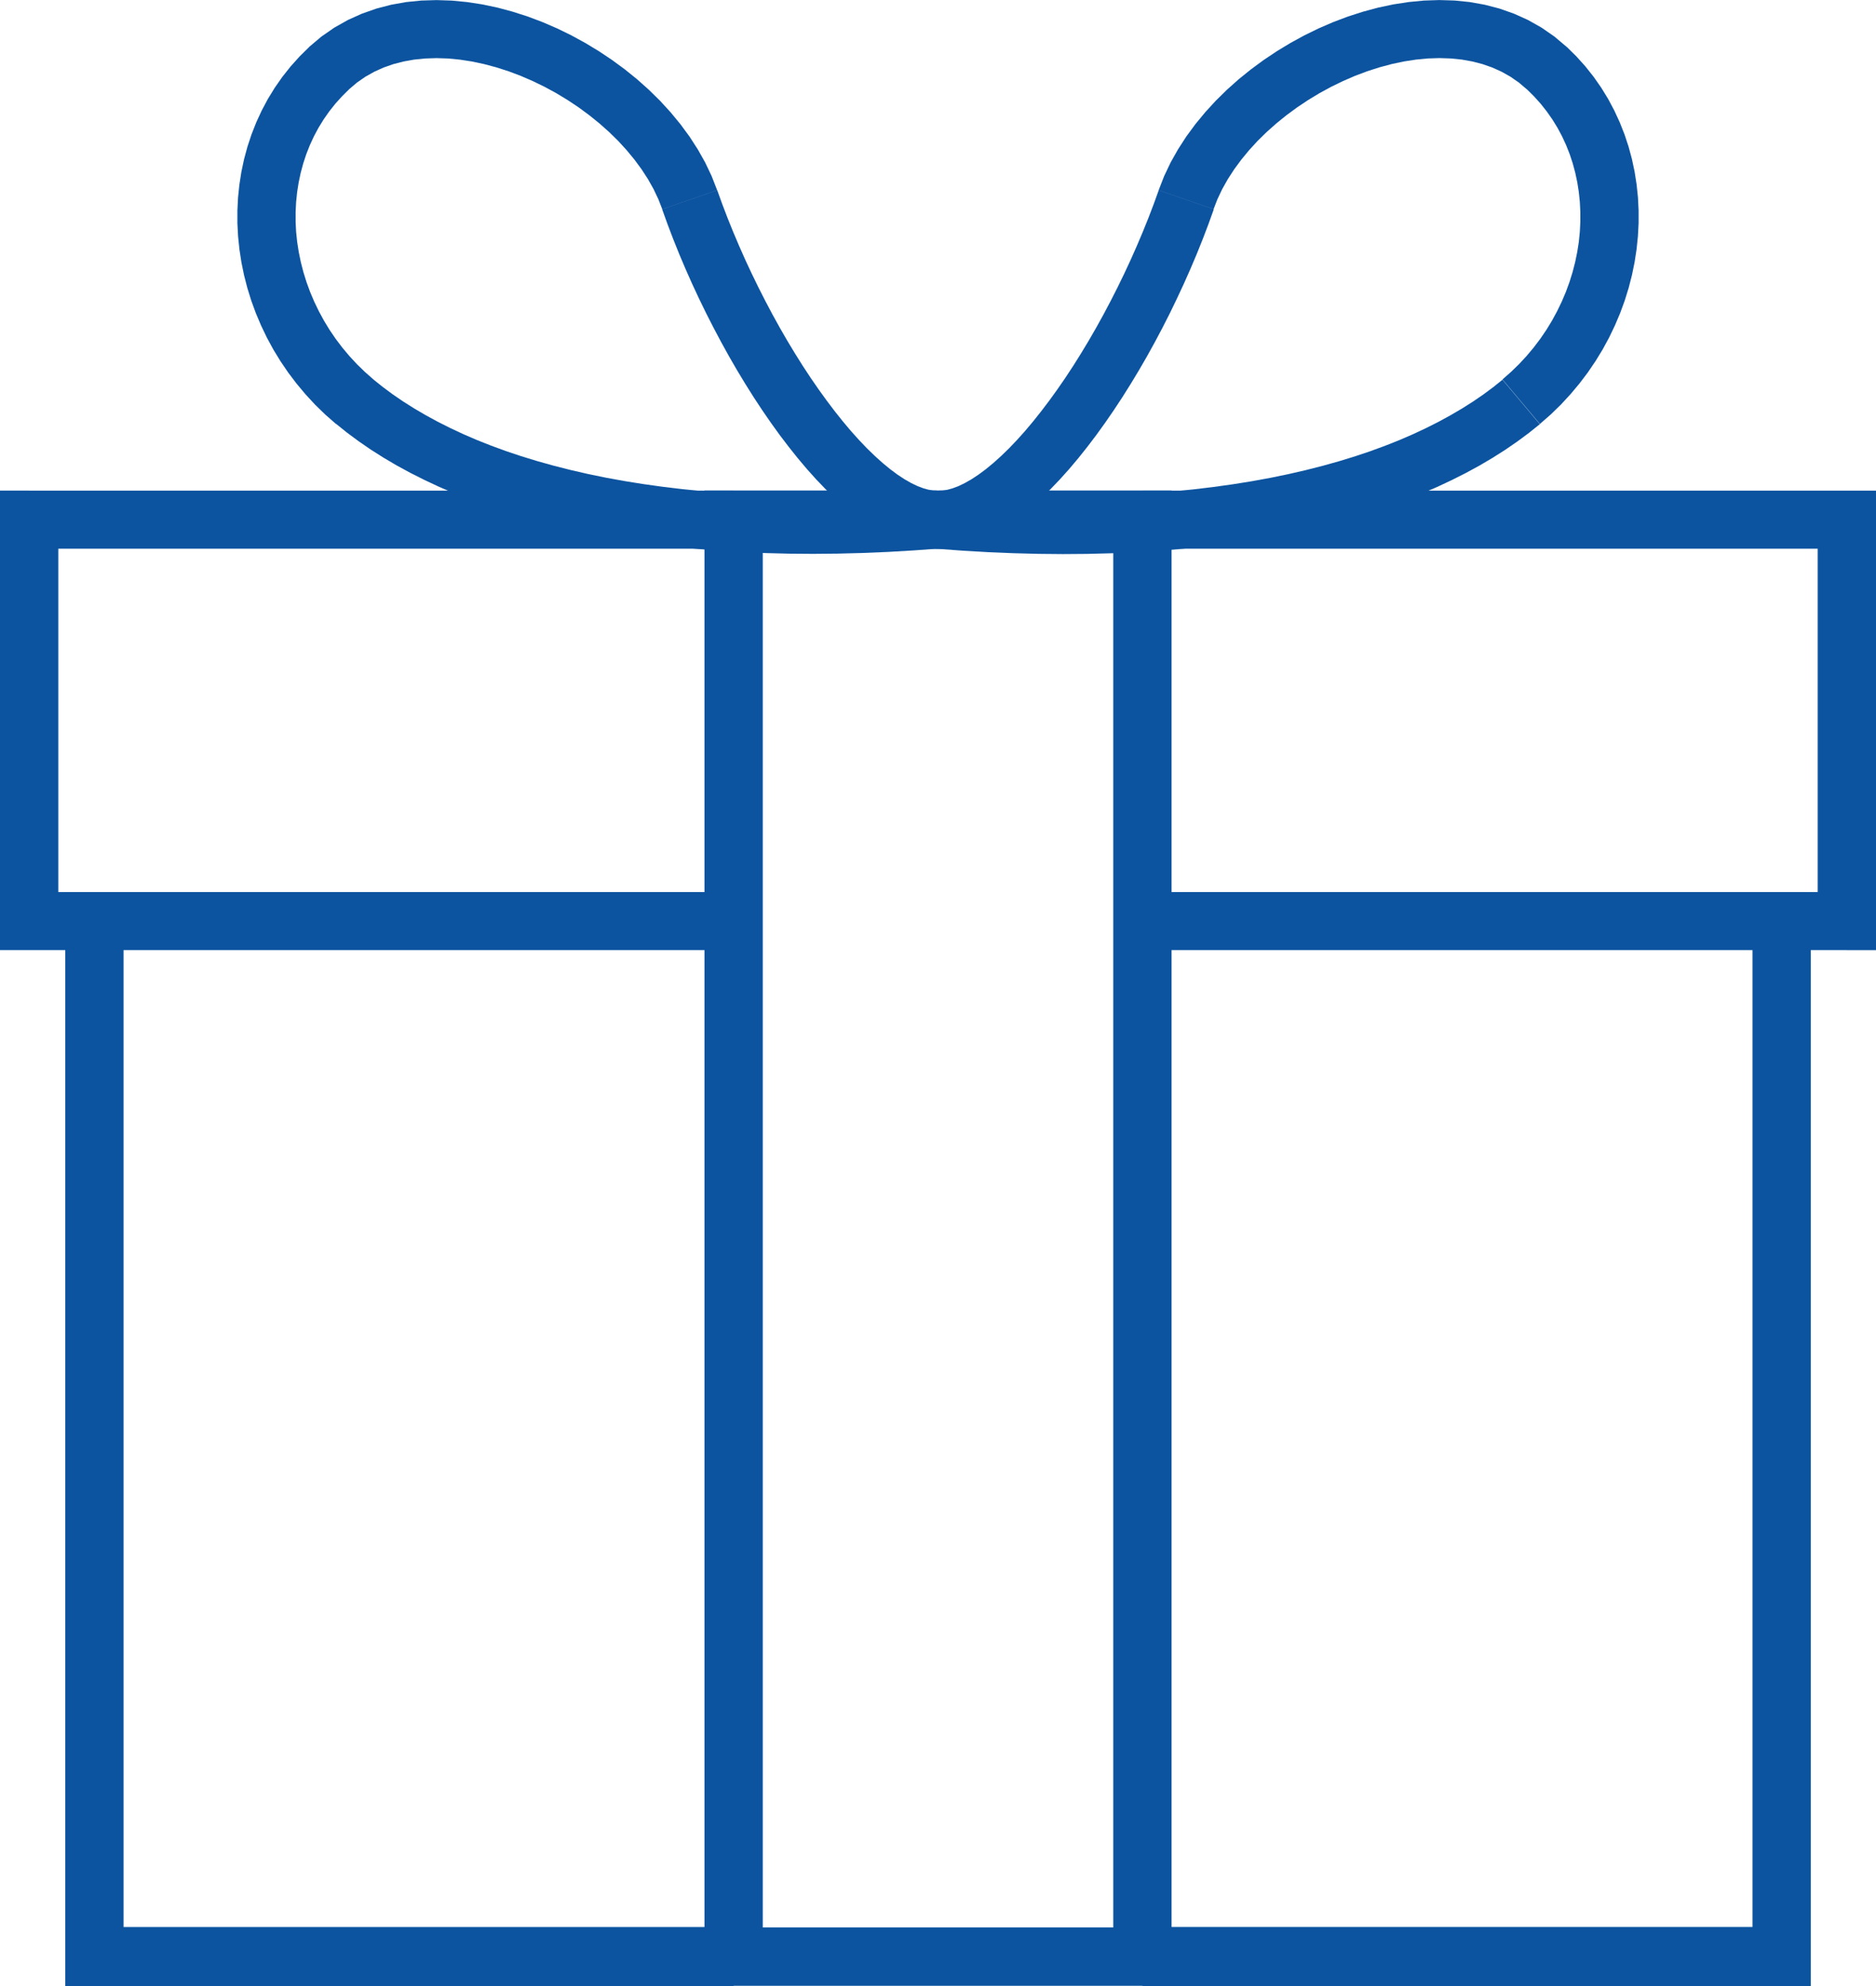
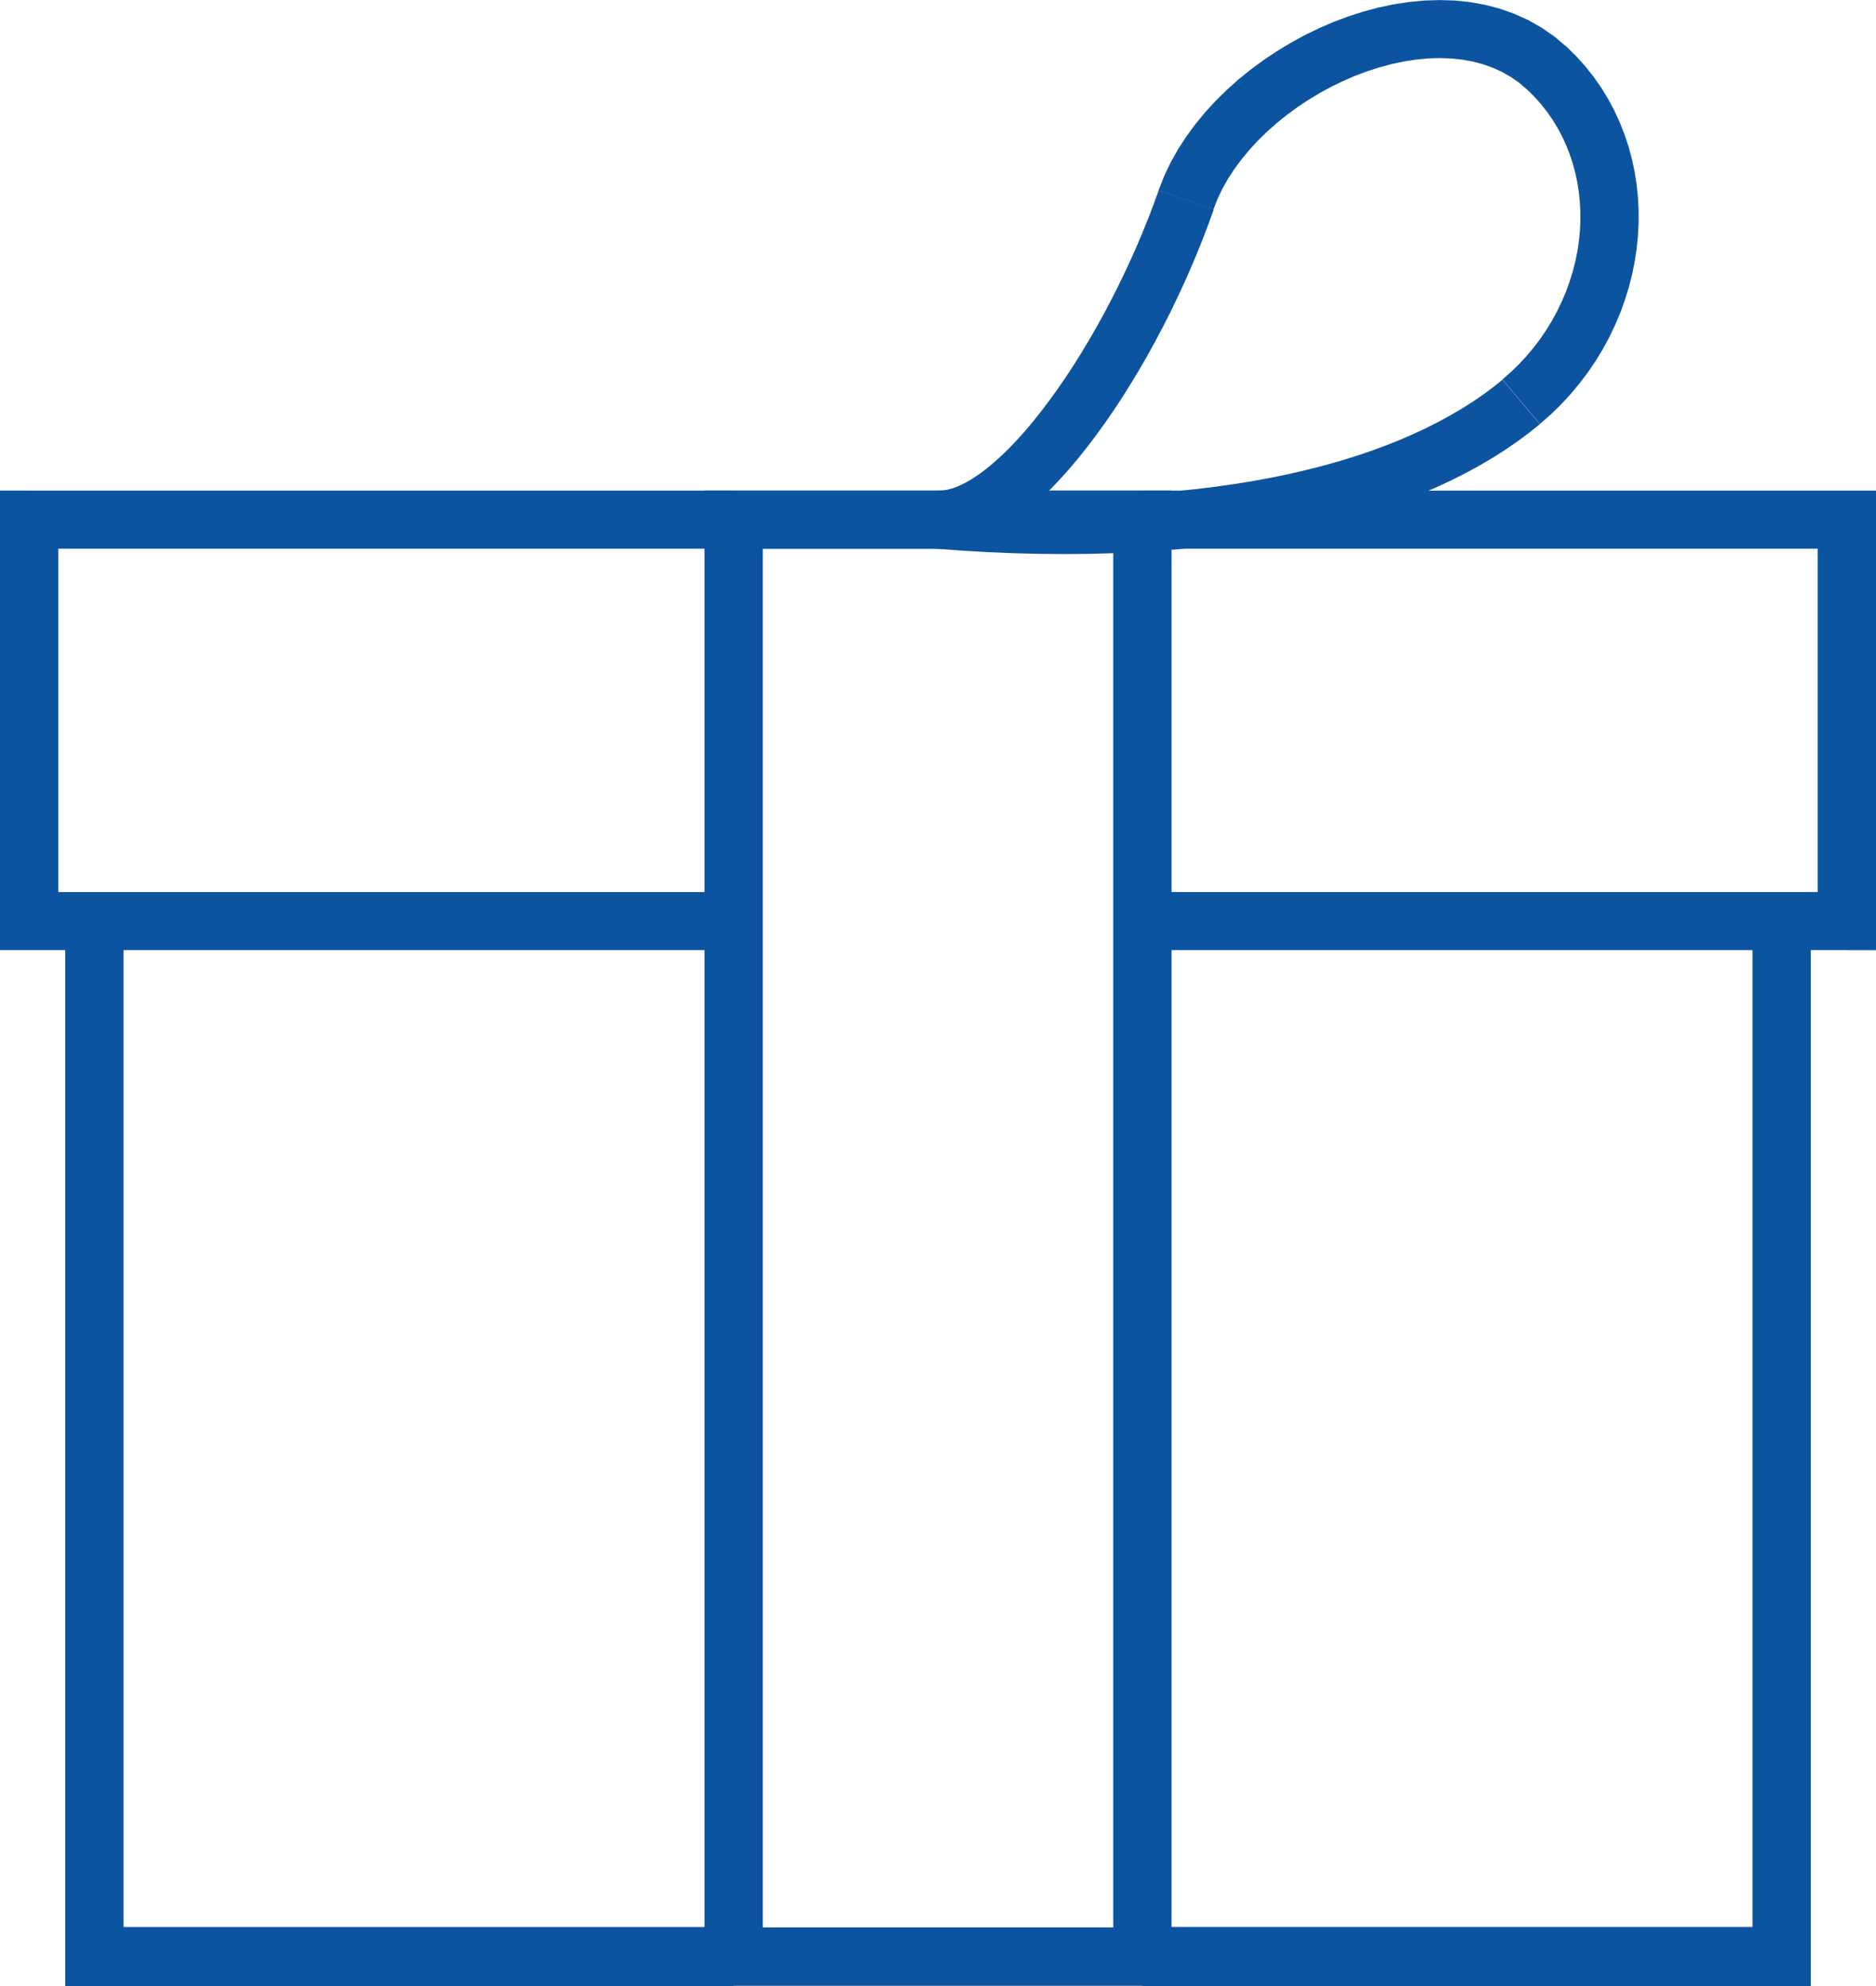
<svg xmlns="http://www.w3.org/2000/svg" xml:space="preserve" width="34.058mm" height="36.063mm" style="shape-rendering:geometricPrecision; text-rendering:geometricPrecision; image-rendering:optimizeQuality; fill-rule:evenodd; clip-rule:evenodd" viewBox="0 0 406.02 429.92">
  <defs>
    <style type="text/css">  .fil0 {fill:#0C54A0;fill-rule:nonzero}  </style>
  </defs>
  <g id="Слой_x0020_1">
    <g id="_-1244190216">
      <g>
        <path class="fil0" d="M399.71 118.77l-152.47 0 0 -12.57 152.47 0 6.31 6.29 -6.31 6.29zm0 -12.57l6.31 0 0 6.29 -6.31 -6.29zm-6.31 93.18l0 -86.89 12.62 0 0 86.89 -6.31 6.29 -6.31 -6.29zm12.62 0l0 6.29 -6.31 0 6.31 -6.29zm-158.77 -6.29l152.47 0 0 12.57 -152.47 0 0 -12.57z" />
      </g>
      <g>
        <path class="fil0" d="M6.31 193.09l152.47 0 0 12.57 -152.47 0 -6.31 -6.29 6.31 -6.29zm0 12.57l-6.31 0 0 -6.29 6.31 6.29zm6.31 -93.18l0 86.89 -12.62 0 0 -86.89 6.31 -6.29 6.31 6.29zm-12.62 0l0 -6.29 6.31 0 -6.31 6.29zm158.78 6.29l-152.47 0 0 -12.57 152.47 0 0 12.57z" />
      </g>
      <g>
        <path class="fil0" d="M247.25 118.81l-88.47 0 0 -12.64 88.47 0 6.31 6.32 -6.31 6.32zm0 -12.64l6.31 0 0 6.32 -6.31 -6.32zm-6.31 317.36l0 -311.04 12.62 0 0 311.04 -6.31 6.32 -6.31 -6.32zm12.62 0l0 6.32 -6.31 0 6.31 -6.32zm-94.78 -6.32l88.47 0 0 12.64 -88.47 0 -6.31 -6.32 6.31 -6.32zm0 12.64l-6.31 0 0 -6.32 6.31 6.32zm6.31 -317.36l0 311.04 -12.62 0 0 -311.04 6.31 -6.32 6.31 6.32zm-12.62 0l0 -6.32 6.31 0 -6.31 6.32z" />
      </g>
      <g>
        <path class="fil0" d="M379.29 423.52l0 -224.14 12.62 0 0 224.14 -6.31 6.4 -6.31 -6.4zm12.62 0l0 6.4 -6.31 0 6.31 -6.4zm-144.66 -6.4l138.35 0 0 12.79 -138.35 0 0 -12.79z" />
      </g>
      <g>
        <path class="fil0" d="M26.74 423.52l-6.31 6.4 -6.31 -6.4 0 -224.14 12.62 0 0 224.14zm-6.31 6.4l-6.31 0 0 -6.4 6.31 6.4zm138.35 -12.79l0 12.79 -138.35 0 0 -12.79 138.35 0z" />
      </g>
      <g>
-         <path class="fil0" d="M72.73 91.79l8.1 -9.64 0 0 2.01 1.61 2.13 1.58 2.25 1.54 2.37 1.5 2.49 1.46 2.6 1.42 2.72 1.37 2.84 1.33 2.96 1.28 3.08 1.22 3.19 1.17 3.31 1.11 3.42 1.05 3.54 0.99 3.65 0.93 3.77 0.87 3.88 0.8 3.99 0.73 4.11 0.66 4.22 0.59 4.33 0.52 4.44 0.44 4.55 0.36 4.66 0.28 4.77 0.21 4.88 0.12 4.99 0.04 5.09 -0.05 5.2 -0.14 5.3 -0.22 5.41 -0.32 5.51 -0.41 1.03 12.53 -5.71 0.42 -5.61 0.33 -5.51 0.23 -5.41 0.14 -5.3 0.05 -5.2 -0.04 -5.1 -0.13 -5 -0.21 -4.89 -0.3 -4.79 -0.38 -4.69 -0.47 -4.58 -0.55 -4.48 -0.63 -4.37 -0.71 -4.26 -0.78 -4.16 -0.86 -4.05 -0.93 -3.95 -1 -3.84 -1.08 -3.73 -1.15 -3.62 -1.22 -3.51 -1.29 -3.4 -1.35 -3.3 -1.42 -3.18 -1.49 -3.08 -1.55 -2.96 -1.61 -2.85 -1.68 -2.74 -1.74 -2.62 -1.8 -2.51 -1.86 -2.39 -1.92 0 0zm-5.78 -81.66l8.6 9.2 0 -0 -1.55 1.54 -1.44 1.6 -1.32 1.67 -1.21 1.73 -1.1 1.79 -0.99 1.85 -0.88 1.91 -0.77 1.95 -0.66 2 -0.55 2.04 -0.44 2.07 -0.33 2.1 -0.22 2.13 -0.11 2.15 0 2.17 0.11 2.18 0.23 2.18 0.34 2.18 0.45 2.18 0.56 2.17 0.67 2.15 0.78 2.13 0.89 2.1 1 2.07 1.1 2.03 1.21 1.99 1.32 1.94 1.43 1.89 1.53 1.83 1.64 1.77 1.75 1.7 1.85 1.63 -8.1 9.64 -2.34 -2.05 -2.21 -2.15 -2.07 -2.24 -1.94 -2.32 -1.81 -2.39 -1.67 -2.46 -1.54 -2.52 -1.4 -2.58 -1.26 -2.63 -1.13 -2.67 -0.99 -2.71 -0.85 -2.74 -0.71 -2.76 -0.57 -2.79 -0.43 -2.8 -0.29 -2.81 -0.15 -2.81 -0 -2.81 0.14 -2.8 0.29 -2.78 0.43 -2.76 0.58 -2.74 0.73 -2.7 0.88 -2.66 1.03 -2.62 1.18 -2.56 1.33 -2.5 1.49 -2.43 1.64 -2.35 1.8 -2.27 1.95 -2.17 2.1 -2.07 0 -0zm88.3 31.03l-11.92 4.12 0 0 -0.85 -2.18 -1.03 -2.17 -1.21 -2.15 -1.38 -2.13 -1.54 -2.09 -1.69 -2.05 -1.83 -2 -1.97 -1.93 -2.09 -1.86 -2.2 -1.78 -2.3 -1.69 -2.38 -1.59 -2.46 -1.49 -2.52 -1.37 -2.57 -1.25 -2.61 -1.13 -2.63 -0.99 -2.65 -0.85 -2.65 -0.71 -2.63 -0.56 -2.6 -0.4 -2.57 -0.25 -2.51 -0.08 -2.45 0.08 -2.38 0.24 -2.29 0.41 -2.21 0.57 -2.11 0.74 -2.02 0.91 -1.92 1.08 -1.83 1.27 -1.73 1.47 -8.6 -9.2 2.64 -2.23 2.8 -1.94 2.93 -1.65 3.04 -1.37 3.13 -1.1 3.19 -0.83 3.24 -0.58 3.28 -0.33 3.3 -0.1 3.32 0.11 3.32 0.32 3.31 0.51 3.3 0.7 3.27 0.88 3.24 1.04 3.2 1.21 3.15 1.36 3.09 1.51 3.02 1.65 2.94 1.78 2.86 1.91 2.76 2.03 2.66 2.15 2.54 2.27 2.41 2.37 2.27 2.48 2.13 2.58 1.97 2.68 1.79 2.77 1.61 2.86 1.4 2.95 1.18 3.03 0 0zm48.28 77.59l-1.03 -12.53 0.69 12.55 -2.47 -0.09 -2.43 -0.39 -2.37 -0.64 -2.31 -0.87 -2.25 -1.07 -2.2 -1.25 -2.16 -1.42 -2.12 -1.58 -2.09 -1.72 -2.07 -1.86 -2.05 -2 -2.03 -2.12 -2.01 -2.24 -1.98 -2.35 -1.96 -2.46 -1.94 -2.55 -1.91 -2.65 -1.88 -2.73 -1.85 -2.81 -1.81 -2.88 -1.78 -2.95 -1.74 -3.01 -1.69 -3.06 -1.65 -3.11 -1.6 -3.14 -1.55 -3.18 -1.49 -3.2 -1.43 -3.22 -1.37 -3.23 -1.3 -3.24 -1.23 -3.23 -1.16 -3.22 11.92 -4.12 1.08 2.99 1.15 3.01 1.22 3.02 1.28 3.02 1.34 3.02 1.4 3 1.45 2.98 1.5 2.95 1.54 2.91 1.58 2.86 1.62 2.81 1.66 2.75 1.68 2.68 1.71 2.6 1.73 2.51 1.74 2.41 1.75 2.31 1.75 2.2 1.75 2.08 1.75 1.95 1.73 1.81 1.71 1.66 1.68 1.51 1.64 1.35 1.59 1.18 1.52 1 1.44 0.82 1.36 0.65 1.24 0.47 1.12 0.31 1 0.16 0.88 0.03 0.69 12.55z" />
-       </g>
+         </g>
      <g>
        <path class="fil0" d="M333.29 91.79l0 0 -2.39 1.92 -2.51 1.86 -2.62 1.8 -2.74 1.74 -2.85 1.68 -2.96 1.61 -3.08 1.55 -3.18 1.49 -3.3 1.42 -3.4 1.35 -3.51 1.29 -3.62 1.22 -3.73 1.15 -3.84 1.08 -3.95 1 -4.05 0.93 -4.16 0.86 -4.26 0.78 -4.37 0.71 -4.48 0.63 -4.58 0.55 -4.69 0.47 -4.79 0.38 -4.89 0.3 -5 0.21 -5.1 0.13 -5.2 0.04 -5.31 -0.05 -5.41 -0.14 -5.51 -0.23 -5.61 -0.33 -5.71 -0.42 1.03 -12.53 5.51 0.41 5.41 0.32 5.3 0.22 5.2 0.14 5.09 0.05 4.99 -0.04 4.88 -0.12 4.77 -0.21 4.66 -0.28 4.55 -0.36 4.44 -0.44 4.33 -0.52 4.22 -0.59 4.11 -0.66 3.99 -0.73 3.88 -0.8 3.77 -0.87 3.65 -0.93 3.54 -0.99 3.42 -1.05 3.31 -1.11 3.19 -1.17 3.08 -1.22 2.96 -1.28 2.84 -1.33 2.72 -1.37 2.6 -1.42 2.49 -1.46 2.37 -1.5 2.25 -1.54 2.13 -1.58 2.01 -1.61 0 0 8.1 9.64zm5.78 -81.66l0 0 2.1 2.07 1.95 2.17 1.8 2.27 1.64 2.35 1.49 2.43 1.33 2.5 1.18 2.56 1.03 2.61 0.88 2.66 0.73 2.7 0.58 2.74 0.43 2.76 0.29 2.78 0.14 2.8 -0 2.81 -0.15 2.81 -0.29 2.81 -0.43 2.8 -0.57 2.79 -0.71 2.76 -0.85 2.74 -0.99 2.71 -1.13 2.67 -1.26 2.63 -1.4 2.58 -1.54 2.52 -1.67 2.46 -1.81 2.39 -1.94 2.32 -2.07 2.24 -2.21 2.15 -2.34 2.05 -8.1 -9.64 1.85 -1.63 1.75 -1.7 1.64 -1.77 1.53 -1.83 1.43 -1.89 1.32 -1.94 1.21 -1.99 1.1 -2.03 1 -2.07 0.89 -2.1 0.78 -2.13 0.67 -2.15 0.56 -2.17 0.45 -2.18 0.34 -2.18 0.22 -2.18 0.11 -2.18 0 -2.17 -0.11 -2.15 -0.22 -2.13 -0.33 -2.1 -0.44 -2.07 -0.55 -2.04 -0.66 -2 -0.77 -1.95 -0.88 -1.9 -0.99 -1.85 -1.1 -1.79 -1.21 -1.73 -1.32 -1.67 -1.44 -1.6 -1.55 -1.54 0 0 8.6 -9.2zm-88.3 31.03l0 0 1.18 -3.03 1.4 -2.95 1.61 -2.86 1.79 -2.77 1.97 -2.68 2.13 -2.58 2.27 -2.48 2.41 -2.37 2.54 -2.27 2.66 -2.15 2.76 -2.03 2.86 -1.91 2.94 -1.78 3.02 -1.65 3.09 -1.51 3.15 -1.36 3.2 -1.21 3.24 -1.04 3.27 -0.88 3.3 -0.7 3.31 -0.51 3.32 -0.32 3.32 -0.11 3.3 0.1 3.28 0.33 3.24 0.58 3.19 0.83 3.13 1.1 3.04 1.37 2.93 1.65 2.8 1.94 2.64 2.23 -8.6 9.2 -1.73 -1.47 -1.83 -1.27 -1.92 -1.08 -2.02 -0.91 -2.11 -0.74 -2.21 -0.57 -2.29 -0.41 -2.38 -0.24 -2.45 -0.08 -2.51 0.08 -2.57 0.25 -2.6 0.4 -2.63 0.56 -2.65 0.71 -2.65 0.85 -2.63 0.99 -2.61 1.13 -2.57 1.25 -2.52 1.37 -2.46 1.49 -2.38 1.59 -2.3 1.69 -2.2 1.78 -2.09 1.86 -1.97 1.93 -1.83 2 -1.69 2.05 -1.54 2.09 -1.38 2.13 -1.21 2.15 -1.03 2.17 -0.85 2.18 0 0 -11.92 -4.12zm-48.28 77.59l0.69 -12.55 0.88 -0.03 1 -0.16 1.12 -0.31 1.25 -0.47 1.35 -0.65 1.45 -0.82 1.52 -1 1.59 -1.18 1.64 -1.35 1.68 -1.51 1.71 -1.66 1.73 -1.81 1.75 -1.95 1.75 -2.08 1.75 -2.2 1.75 -2.31 1.74 -2.41 1.73 -2.51 1.71 -2.6 1.68 -2.68 1.66 -2.75 1.62 -2.81 1.58 -2.86 1.54 -2.91 1.5 -2.95 1.45 -2.98 1.4 -3.01 1.34 -3.02 1.28 -3.02 1.22 -3.02 1.15 -3.01 1.08 -2.99 11.92 4.12 -1.16 3.22 -1.23 3.23 -1.3 3.24 -1.37 3.23 -1.43 3.22 -1.49 3.2 -1.54 3.18 -1.6 3.15 -1.65 3.11 -1.69 3.06 -1.74 3.01 -1.78 2.95 -1.81 2.88 -1.85 2.81 -1.88 2.73 -1.91 2.65 -1.94 2.56 -1.96 2.46 -1.98 2.35 -2.01 2.24 -2.03 2.12 -2.05 1.99 -2.07 1.86 -2.09 1.72 -2.12 1.58 -2.16 1.42 -2.2 1.25 -2.25 1.07 -2.31 0.87 -2.37 0.64 -2.43 0.39 -2.47 0.09 0.69 -12.55 -1.03 12.53z" />
      </g>
    </g>
  </g>
</svg>